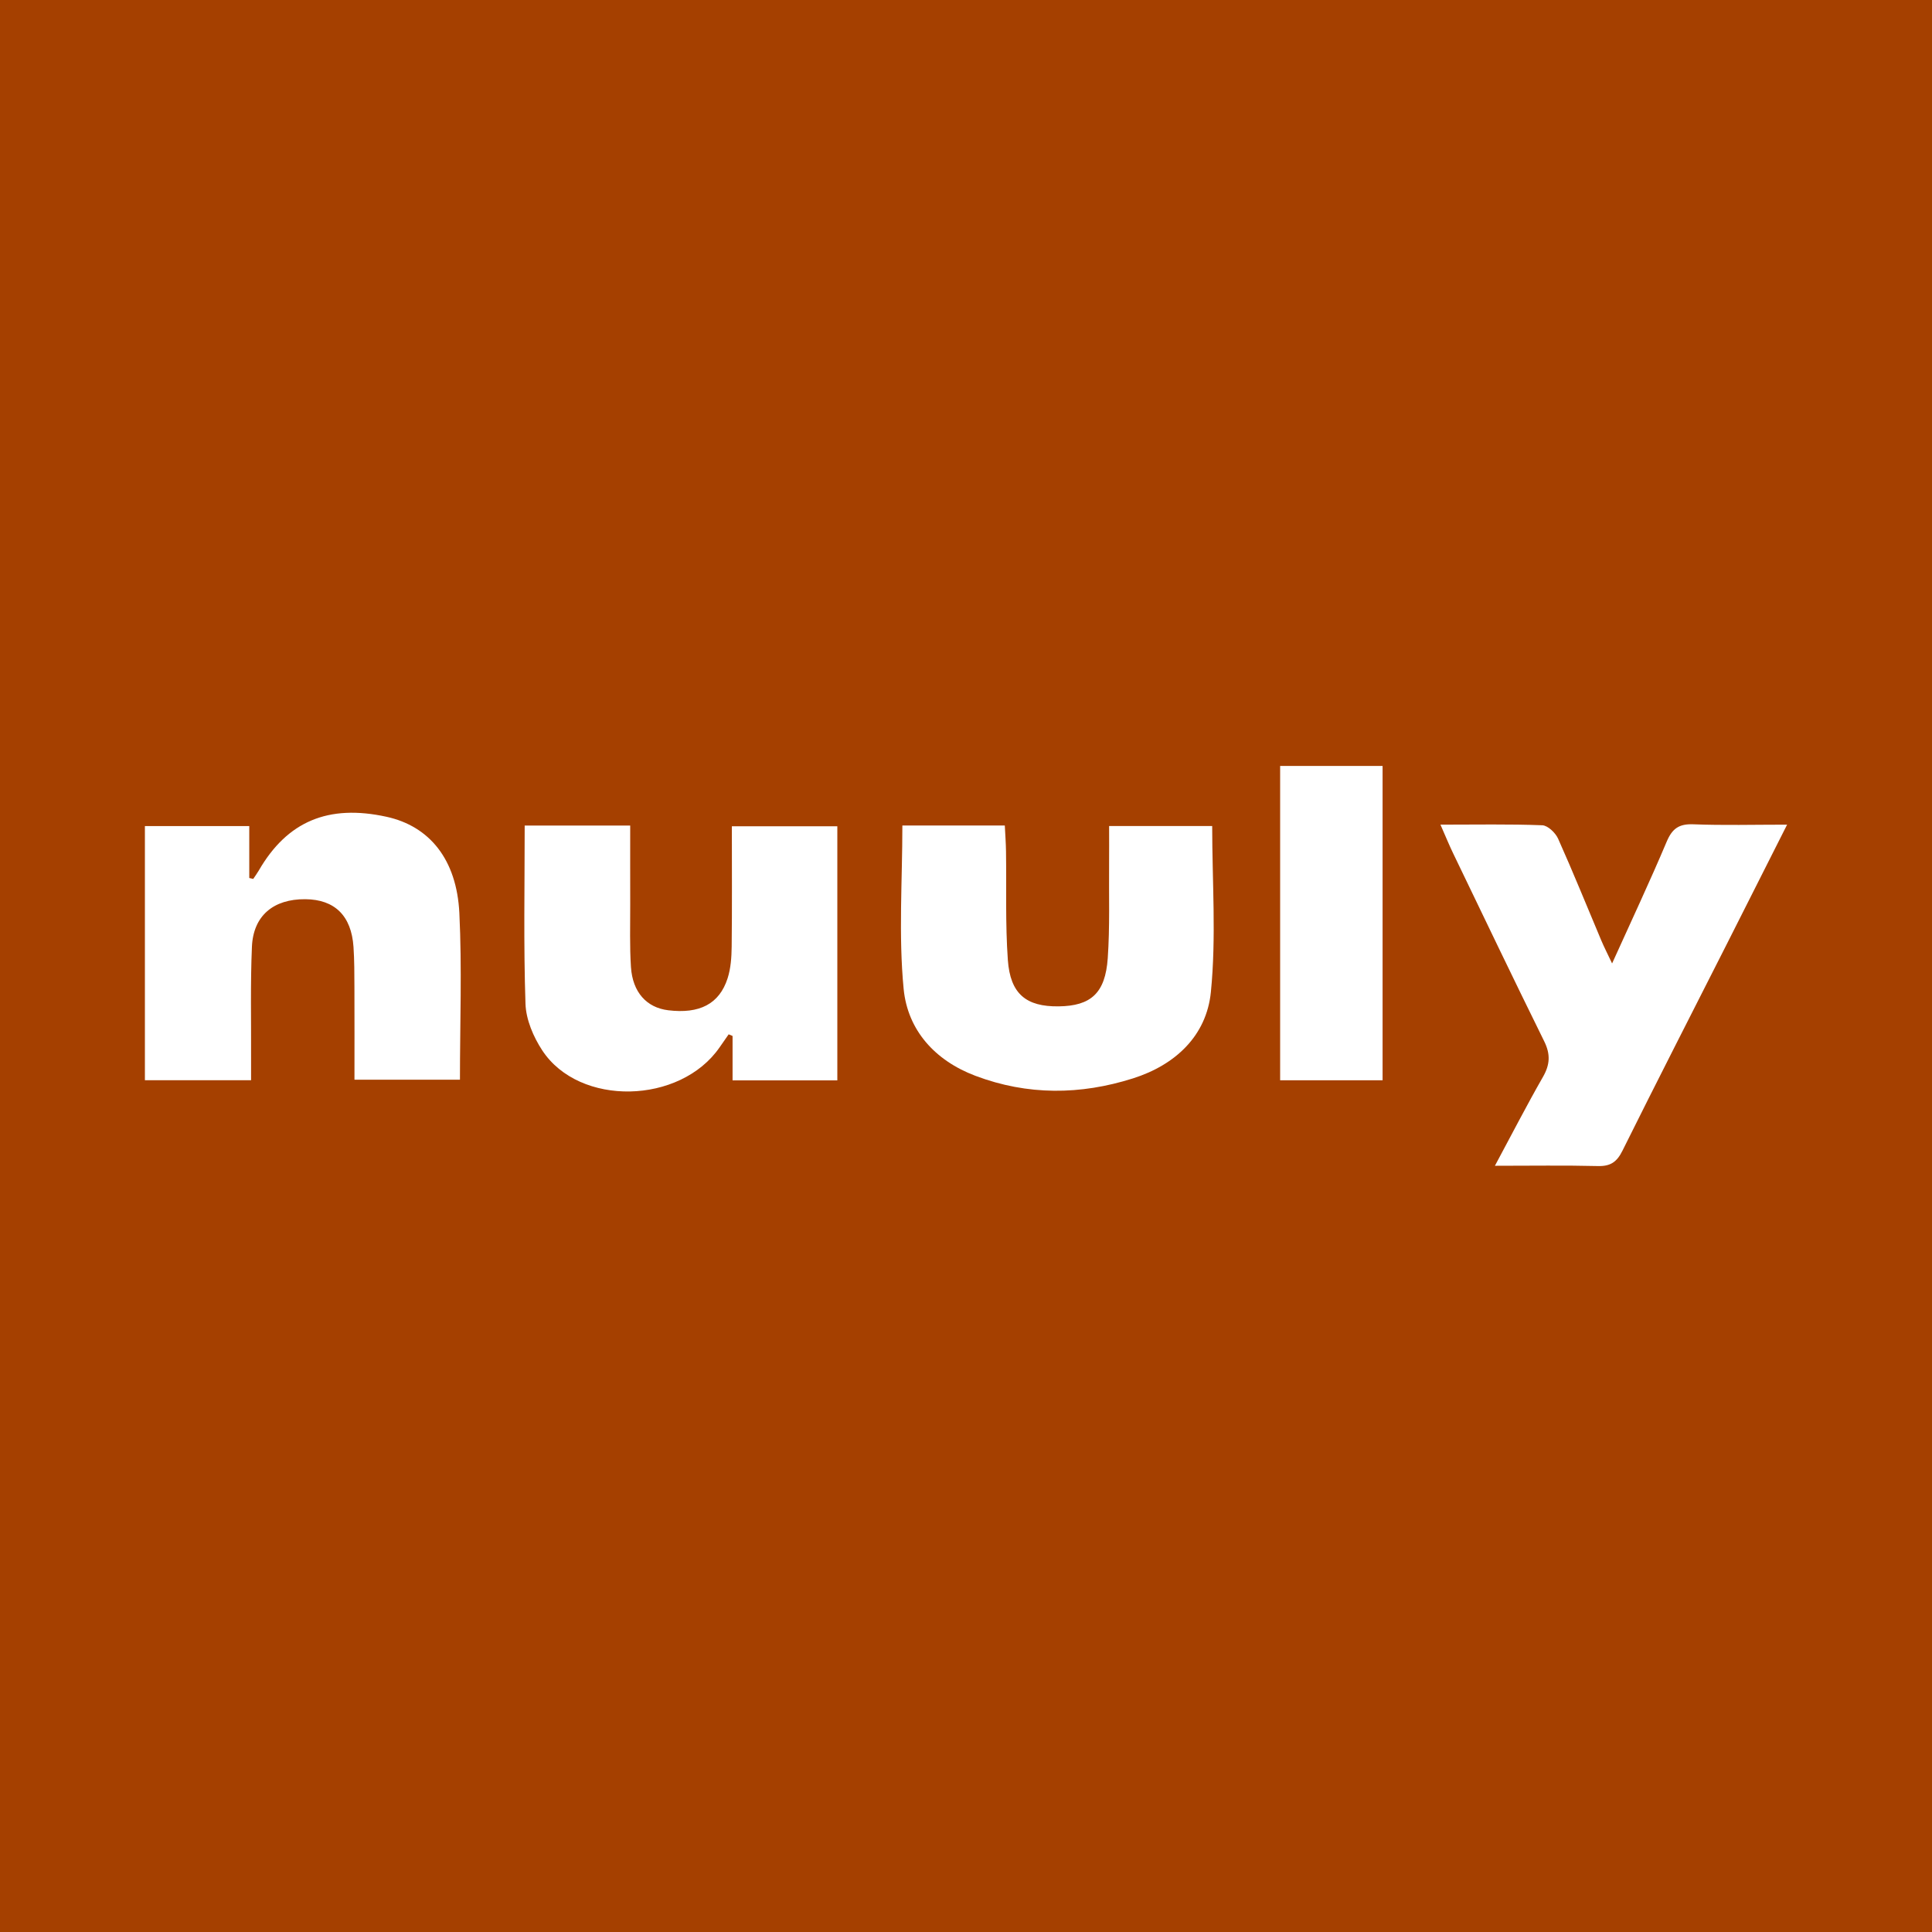
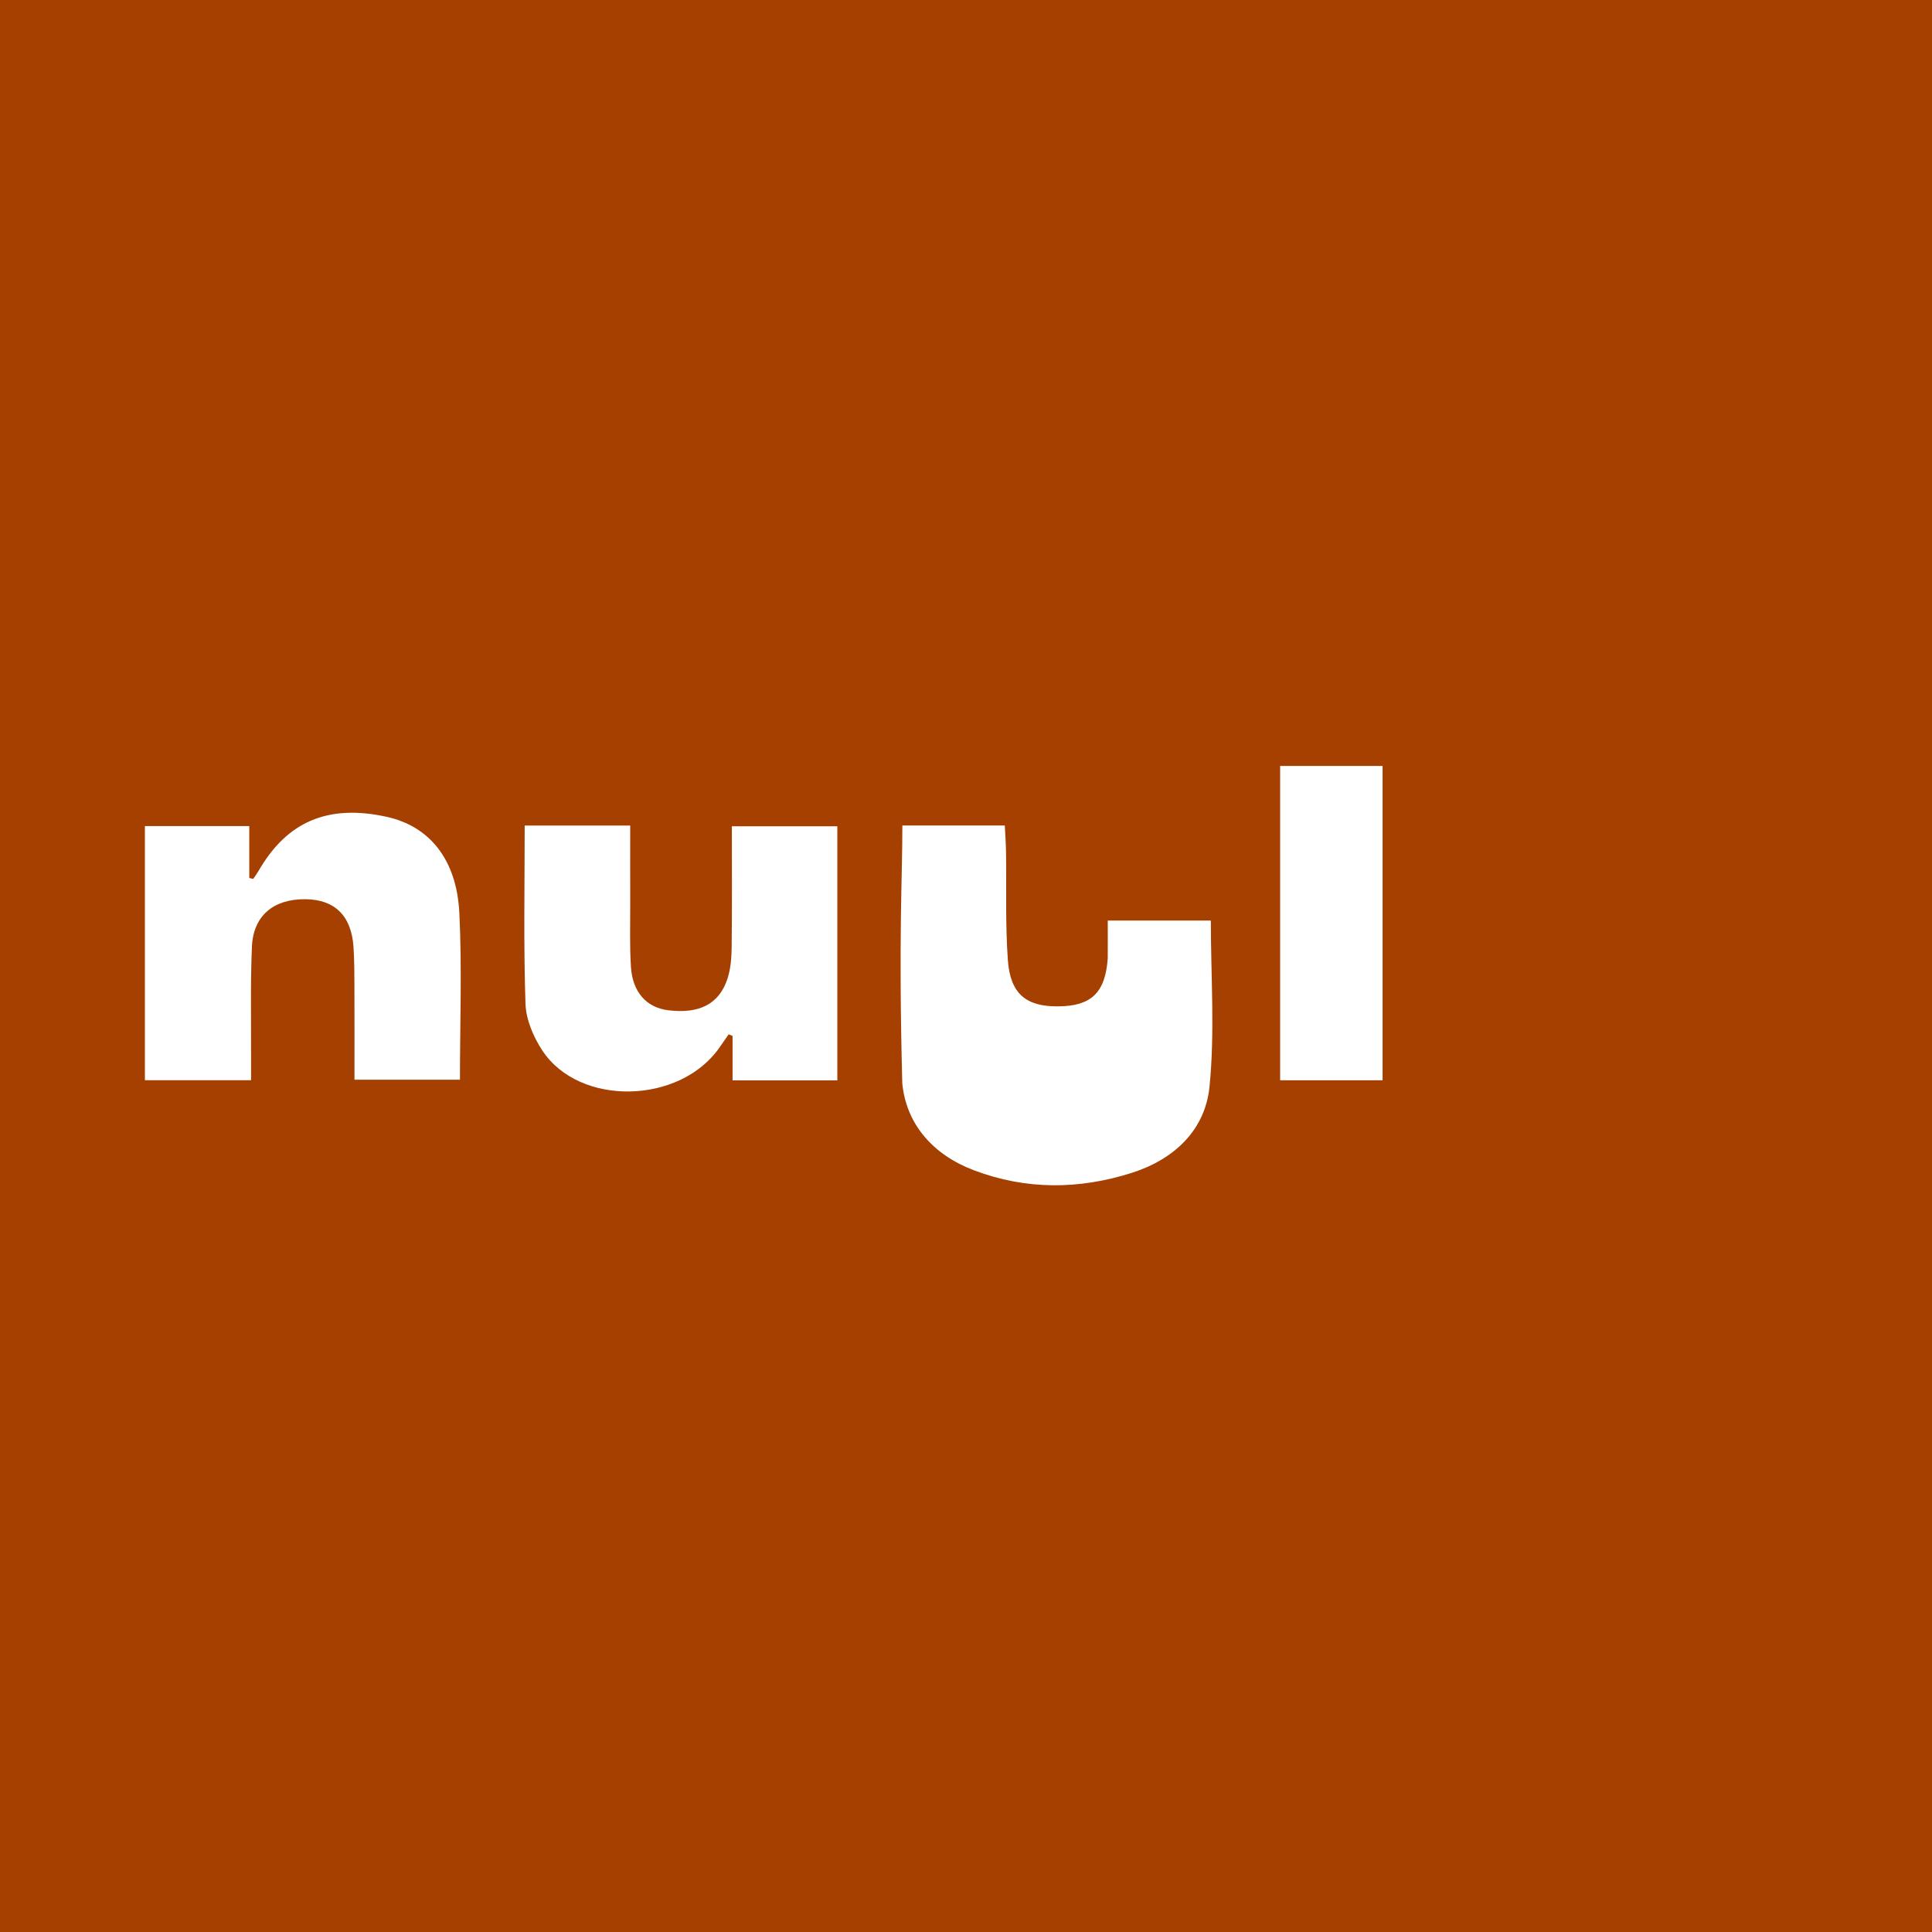
<svg xmlns="http://www.w3.org/2000/svg" version="1.1" id="Layer_1" x="0px" y="0px" width="200px" height="200px" viewBox="0 0 200 200" enable-background="new 0 0 200 200" xml:space="preserve">
  <rect fill="#A54000" width="200" height="200" />
  <g>
    <path fill="#FFFFFF" d="M15,111.825c0-8.835,0-17.496,0-26.309c3.56,0,7.051,0,10.804,0c0,1.844,0,3.609,0,5.374   c0.137,0.032,0.274,0.064,0.41,0.096c0.192-0.289,0.401-0.568,0.574-0.868c2.944-5.095,7.203-6.887,13.234-5.563   c4.424,0.971,7.258,4.393,7.531,9.972c0.277,5.676,0.061,11.376,0.061,17.242c-3.547,0-7.102,0-10.92,0   c0-3.223,0.009-6.401-0.004-9.579c-0.006-1.389-0.002-2.781-0.096-4.165c-0.22-3.233-1.948-4.915-4.992-4.939   c-3.291-0.026-5.384,1.704-5.523,4.925c-0.165,3.814-0.071,7.639-0.088,11.46c-0.003,0.745,0,1.49,0,2.353   C22.251,111.825,18.74,111.825,15,111.825z" />
    <path fill="#FFFFFF" d="M54.315,85.459c3.658,0,7.176,0,10.923,0c0,2.809-0.007,5.499,0.002,8.19   c0.007,2.154-0.065,4.315,0.076,6.461c0.172,2.615,1.631,4.199,3.85,4.471c3.242,0.397,5.298-0.644,6.155-3.306   c0.332-1.033,0.409-2.182,0.422-3.28c0.047-4.096,0.019-8.193,0.019-12.46c3.669,0,7.227,0,10.918,0c0,8.765,0,17.483,0,26.306   c-3.649,0-7.158,0-10.845,0c0-1.591,0-3.094,0-4.598c-0.135-0.056-0.269-0.113-0.404-0.169c-0.31,0.445-0.622,0.888-0.93,1.335   c-4.089,5.927-14.524,6.174-18.366,0.328c-0.92-1.4-1.682-3.187-1.737-4.821C54.193,97.823,54.315,91.721,54.315,85.459z" />
-     <path fill="#FFFFFF" d="M149.115,85.367c3.741,0,7.142-0.067,10.536,0.064c0.578,0.022,1.371,0.781,1.643,1.388   c1.558,3.477,2.984,7.013,4.466,10.525c0.291,0.69,0.635,1.358,1.123,2.392c1.995-4.415,3.908-8.474,5.651-12.605   c0.576-1.366,1.282-1.858,2.764-1.8c3.109,0.122,6.225,0.037,9.702,0.037c-2.168,4.296-4.21,8.351-6.261,12.401   c-3.601,7.113-7.236,14.21-10.782,21.35c-0.575,1.158-1.23,1.623-2.53,1.591c-3.442-0.084-6.887-0.029-10.674-0.029   c1.759-3.274,3.302-6.28,4.979-9.209c0.729-1.273,0.78-2.346,0.124-3.675c-3.19-6.464-6.3-12.969-9.429-19.463   C150.013,87.474,149.652,86.586,149.115,85.367z" />
-     <path fill="#FFFFFF" d="M93.413,85.455c3.498,0,6.937,0,10.604,0c0.045,0.927,0.112,1.8,0.125,2.673   c0.055,3.748-0.076,7.509,0.189,11.242c0.251,3.53,1.904,4.85,5.259,4.808c3.331-0.041,4.831-1.358,5.083-4.984   c0.226-3.249,0.111-6.523,0.14-9.785c0.011-1.244,0.002-2.487,0.002-3.899c3.679,0,7.174,0,10.67,0   c0,5.75,0.431,11.522-0.137,17.195c-0.452,4.513-3.67,7.536-8.06,8.928c-5.445,1.728-10.91,1.774-16.312-0.264   c-4.195-1.583-7.02-4.724-7.433-9.01C93.009,96.811,93.413,91.172,93.413,85.455z" />
+     <path fill="#FFFFFF" d="M93.413,85.455c3.498,0,6.937,0,10.604,0c0.045,0.927,0.112,1.8,0.125,2.673   c0.055,3.748-0.076,7.509,0.189,11.242c0.251,3.53,1.904,4.85,5.259,4.808c3.331-0.041,4.831-1.358,5.083-4.984   c0.011-1.244,0.002-2.487,0.002-3.899c3.679,0,7.174,0,10.67,0   c0,5.75,0.431,11.522-0.137,17.195c-0.452,4.513-3.67,7.536-8.06,8.928c-5.445,1.728-10.91,1.774-16.312-0.264   c-4.195-1.583-7.02-4.724-7.433-9.01C93.009,96.811,93.413,91.172,93.413,85.455z" />
    <path fill="#FFFFFF" d="M143.124,111.828c-3.547,0-6.983,0-10.605,0c0-10.827,0-21.604,0-32.54c3.506,0,6.996,0,10.605,0   C143.124,90.145,143.124,100.927,143.124,111.828z" />
  </g>
</svg>